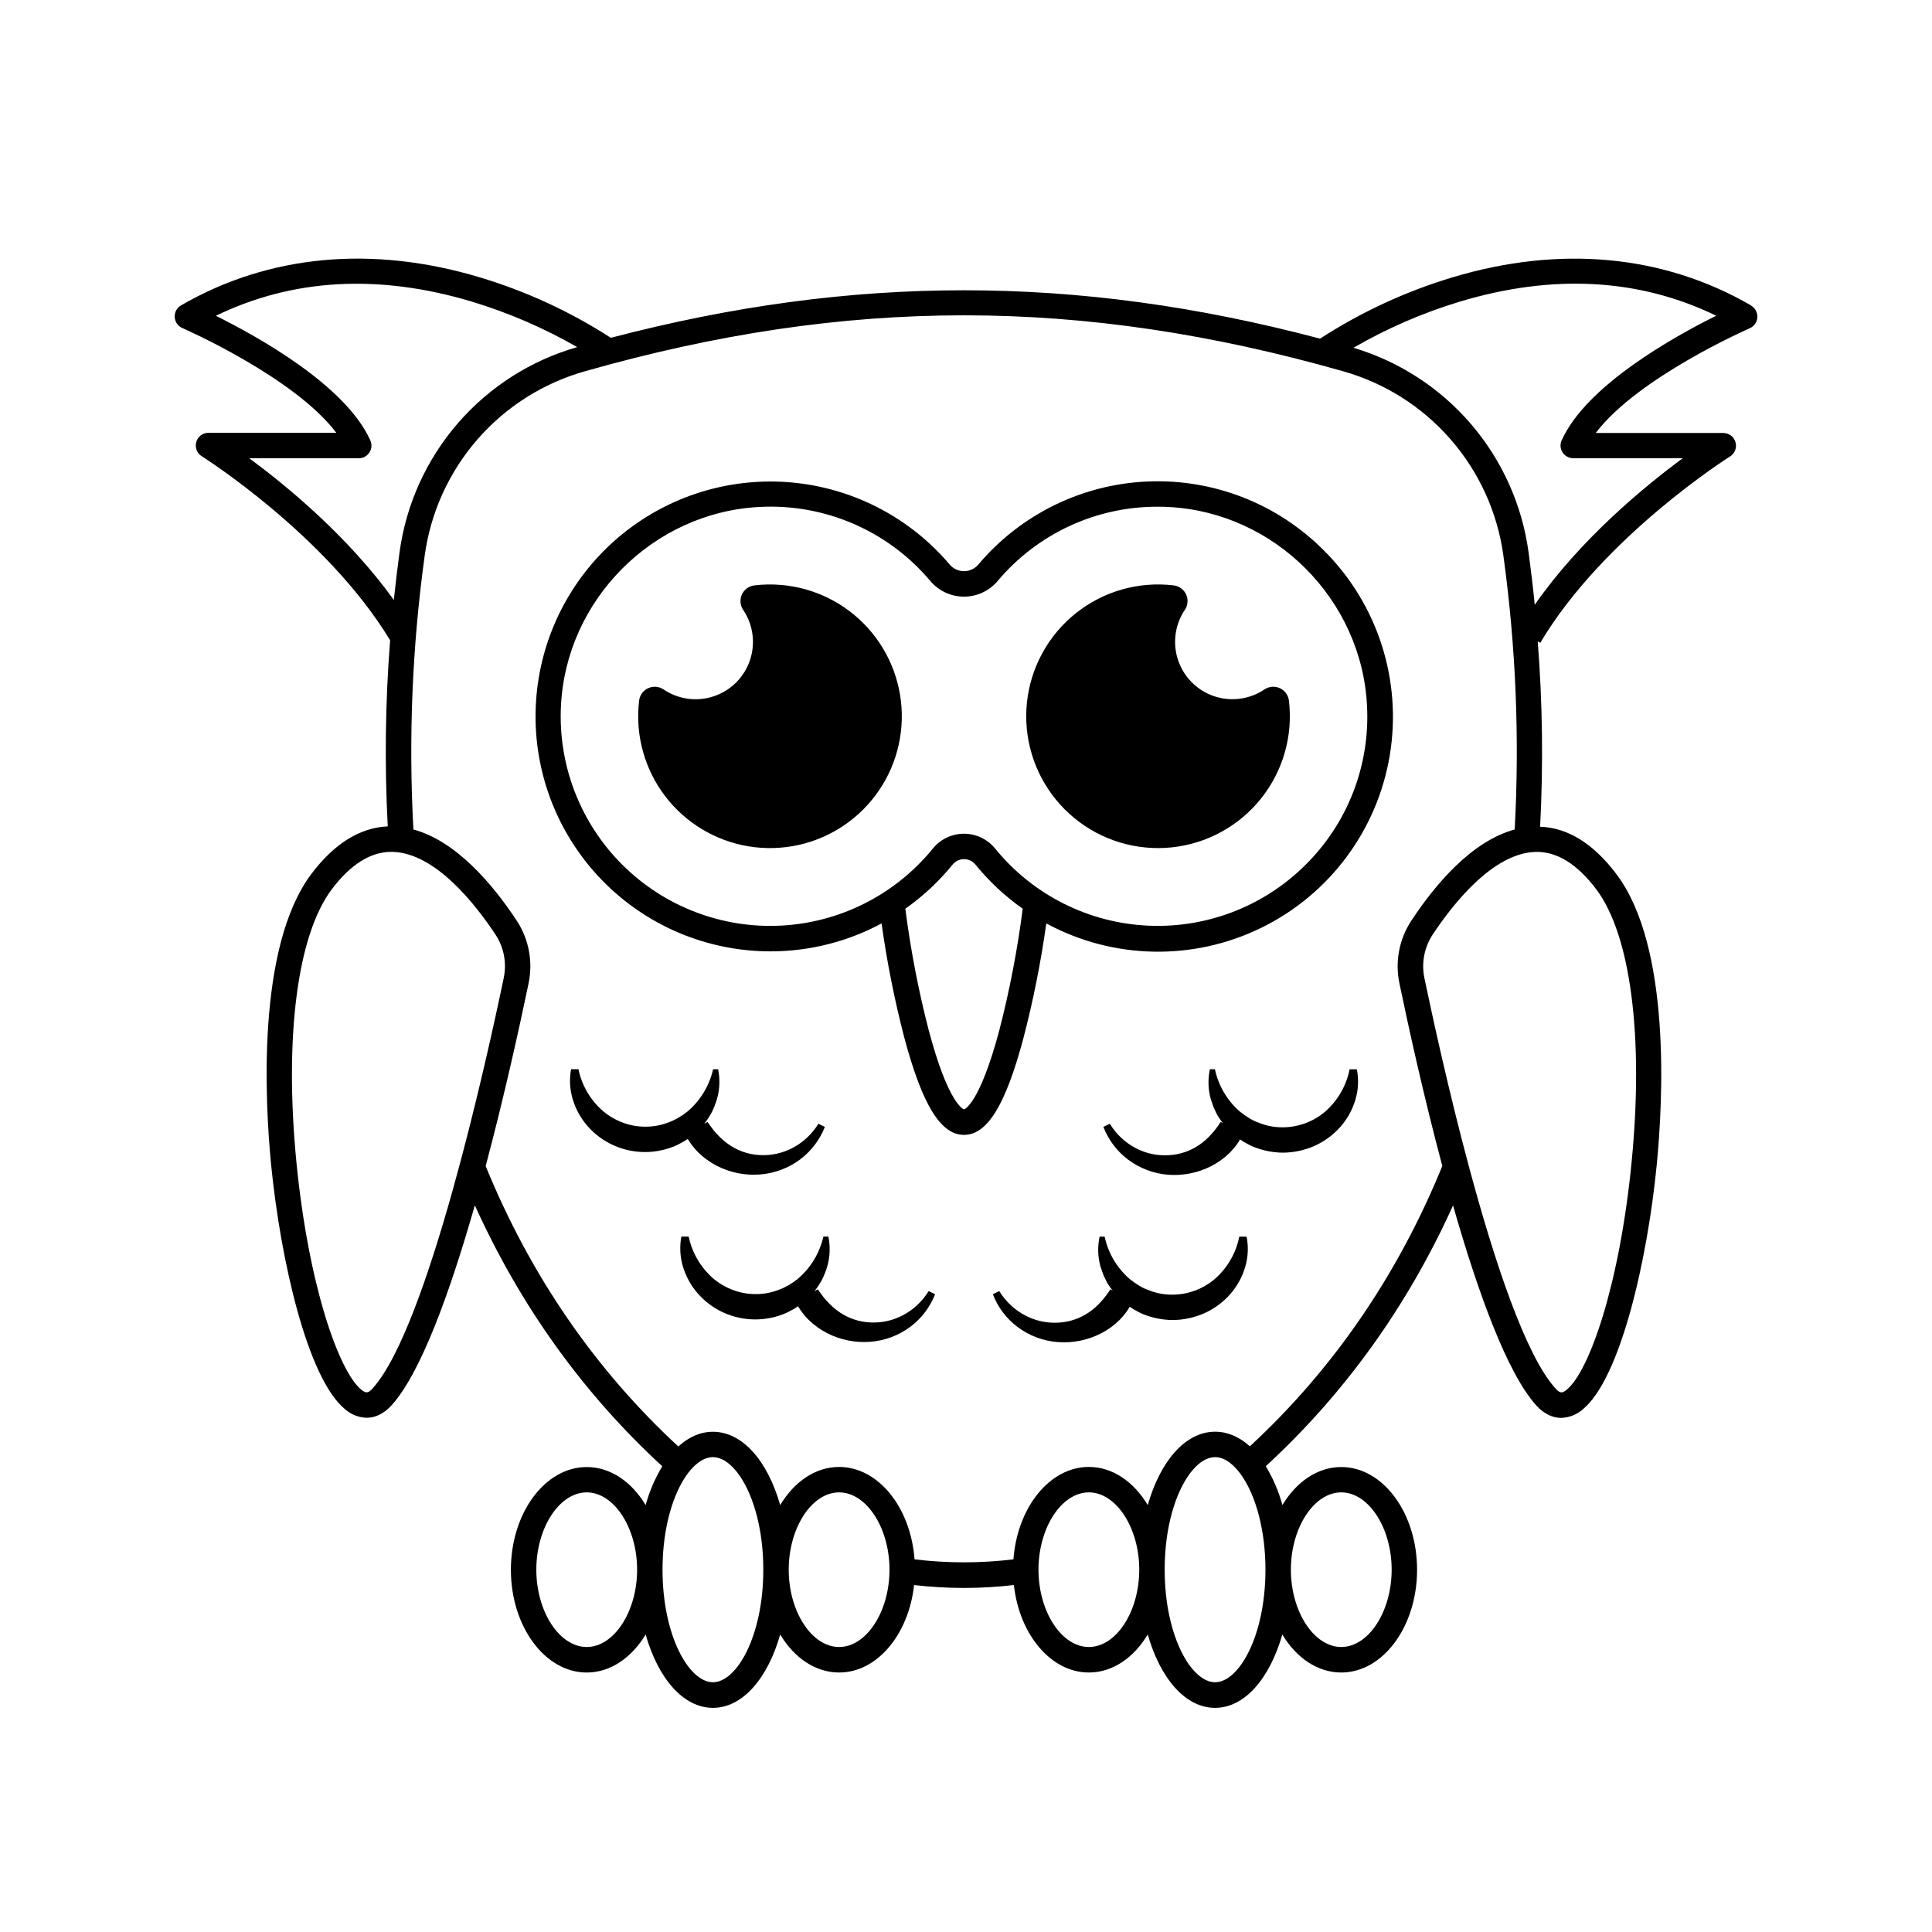
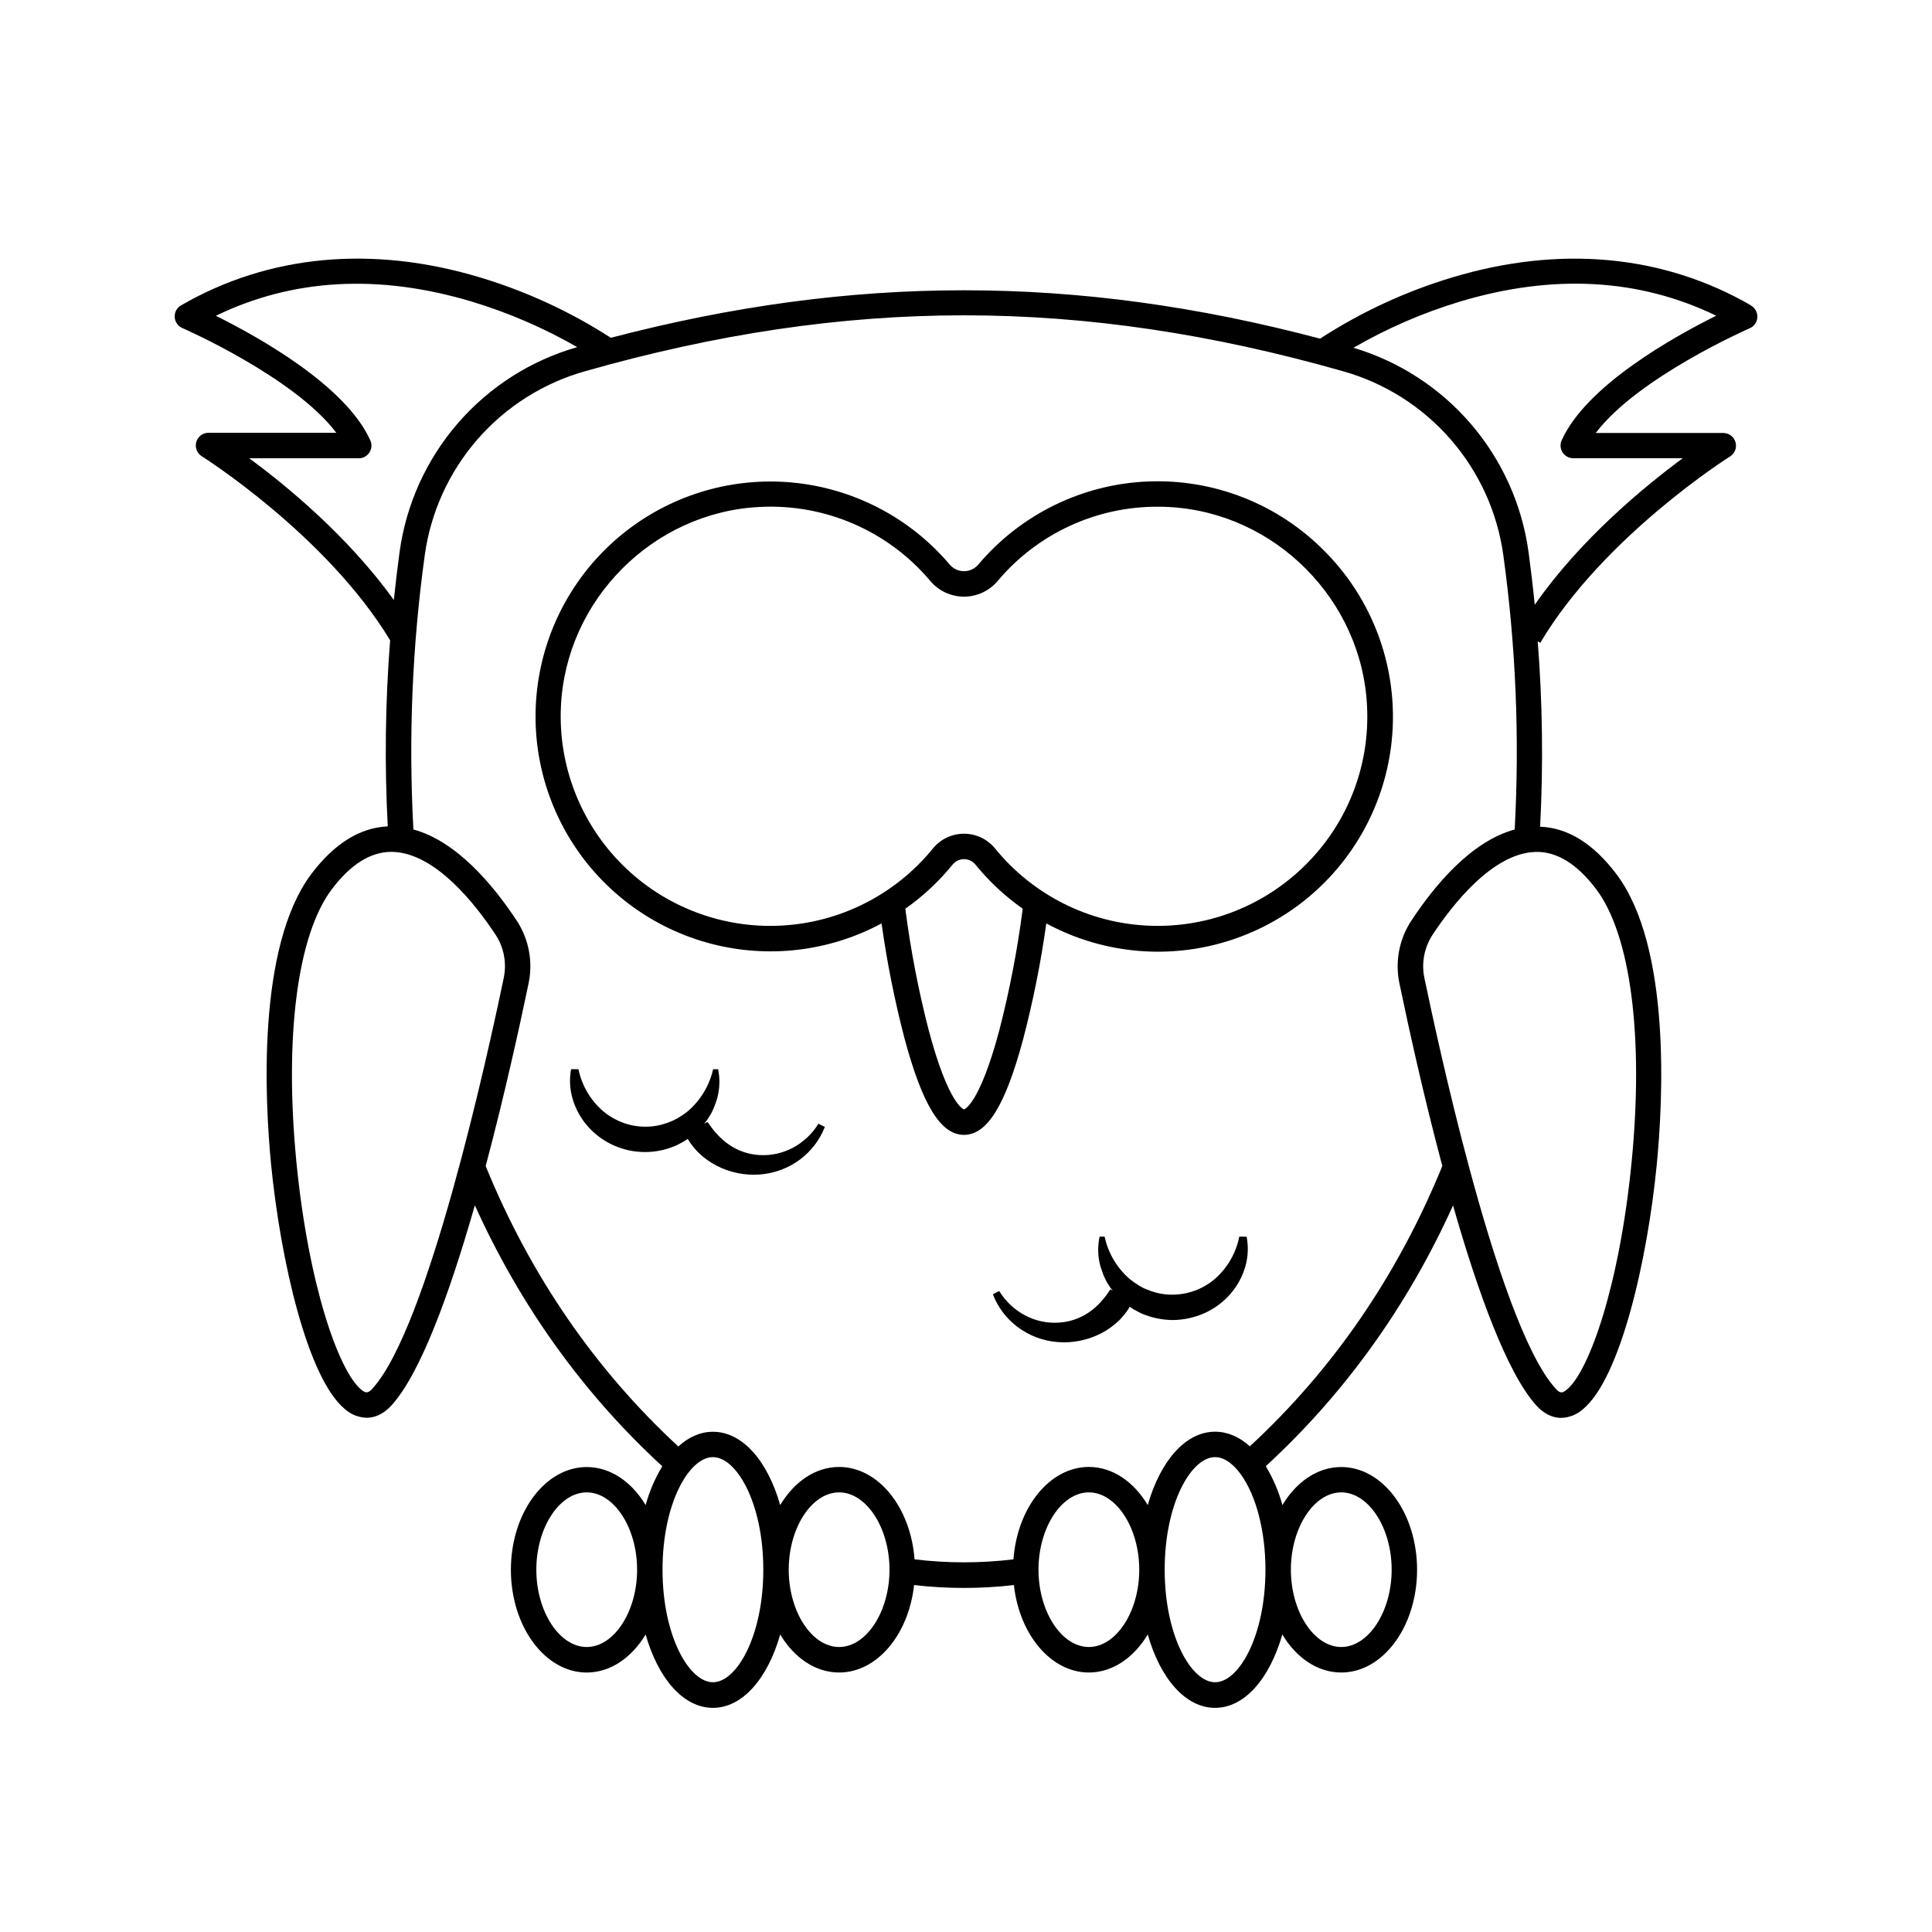
<svg xmlns="http://www.w3.org/2000/svg" fill="#000000" width="800px" height="800px" version="1.1" viewBox="144 144 512 512">
  <g>
    <path d="m608.03 224.93c-23.207-13.422-50.59-15.996-79.121-7.426-12.402 3.723-24.211 9.191-35.074 16.242-32.539-8.613-63.492-12.82-94.355-12.82-30.625 0-61.34 4.144-93.602 12.594-10.781-6.953-22.488-12.352-34.777-16.035-28.539-8.551-55.922-5.977-79.129 7.445-1.102 0.637-1.75 1.84-1.676 3.109 0.074 1.27 0.855 2.391 2.023 2.898 0.328 0.145 29.668 13 40.801 27.754h-33.863c-1.504-0.004-2.828 0.992-3.242 2.438-0.414 1.445 0.18 2.992 1.457 3.789 0.332 0.203 33.055 20.906 49.914 48.77-1.285 16.406-1.496 32.883-0.629 49.316-7.363 0.316-14.168 4.555-20.242 12.594-14.535 19.367-12.293 60.301-10.68 76.965 2.519 25.523 9.672 56.715 19.566 64.867 1.59 1.418 3.629 2.231 5.762 2.297 2.336 0 4.621-1.113 6.617-3.32 7.664-8.477 15.285-29.453 21.719-51.816 0.113-0.383 0.219-0.773 0.34-1.164 12.074 26.688 28.742 49.91 49.664 69.148h0.004c-1.934 3.215-3.414 6.676-4.41 10.289-3.691-6.16-9.312-10.078-15.613-10.078-11.078 0-20.094 12.211-20.094 27.223 0 15.012 9.02 27.23 20.094 27.23 6.297 0 11.922-3.941 15.613-10.078 3.32 11.652 9.98 19.441 17.828 19.441s14.516-7.789 17.836-19.445c3.684 6.164 9.32 10.078 15.613 10.078 10.078 0 18.426-10.078 19.867-23.18 8.785 1.023 17.664 1.023 26.449 0 1.441 13.098 9.801 23.18 19.867 23.18 6.297 0 11.926-3.941 15.605-10.078 3.324 11.656 9.988 19.445 17.84 19.445s14.484-7.789 17.828-19.445c3.684 6.164 9.312 10.078 15.613 10.078 11.078 0 20.094-12.211 20.094-27.23s-9.02-27.223-20.094-27.223c-6.297 0-11.91 3.938-15.594 10.078h0.004c-0.988-3.621-2.473-7.086-4.41-10.297 20.922-19.25 37.566-42.441 49.625-69.105 6.512 22.797 14.27 44.355 22.043 52.98 1.988 2.203 4.281 3.32 6.617 3.32h0.004c2.129-0.066 4.168-0.879 5.762-2.297 9.895-8.188 17.078-39.355 19.566-64.867 1.625-16.695 3.856-57.609-10.668-76.906-6.078-8.074-12.859-12.324-20.246-12.594 0.855-16.371 0.645-32.781-0.633-49.125l0.668 0.391c16.738-28.168 49.953-49.18 50.285-49.387l0.004 0.004c1.273-0.797 1.871-2.344 1.453-3.789-0.414-1.449-1.738-2.445-3.242-2.441h-33.793c11.133-14.754 40.477-27.609 40.801-27.754 1.168-0.504 1.949-1.625 2.023-2.894 0.074-1.273-0.574-2.477-1.676-3.113zm-397.98 40.523h29.02c1.141 0 2.207-0.578 2.828-1.539 0.621-0.957 0.711-2.168 0.242-3.207-6.519-14.535-29.691-27.438-40.934-33.02 20.355-9.867 43.113-11.148 67.77-3.777 9.758 2.949 19.152 7 27.992 12.078-12.266 3.508-23.246 10.508-31.605 20.148-8.359 9.641-13.734 21.504-15.469 34.141-0.578 4.25-1.078 8.488-1.52 12.715-12.113-16.812-28.336-30.203-38.324-37.539zm32.746 246.45c-1.258 1.422-1.891 1.34-3.094 0.34-5.938-4.906-13.969-27.711-17.156-60.336-3.223-33.133 0.266-60.125 9.352-72.195 4.969-6.613 10.285-9.957 15.781-9.957h0.422c11.336 0.352 21.941 13.93 27.258 21.992h0.004c1.609 2.465 2.461 5.348 2.457 8.293-0.004 1.039-0.109 2.07-0.316 3.086-4.465 21.438-20.113 92.602-34.727 108.78zm56.691 68.57c-7.234 0-13.355-9.383-13.355-20.492 0-11.109 6.121-20.484 13.355-20.484s13.352 9.383 13.352 20.484c0 11.102-6.117 20.492-13.352 20.492zm33.441 9.34c-6.297 0-13.352-12.254-13.352-29.832 0-17.578 7.035-29.824 13.352-29.824 6.316 0 13.355 12.254 13.355 29.824 0 17.57-7.039 29.832-13.355 29.832zm33.445-9.34c-7.234 0-13.352-9.383-13.352-20.492 0-11.109 6.113-20.484 13.352-20.484 7.234 0 13.352 9.383 13.352 20.484 0 11.102-6.113 20.492-13.352 20.492zm66.188 0c-7.234 0-13.352-9.383-13.352-20.492 0-11.109 6.113-20.484 13.352-20.484 7.234 0 13.352 9.383 13.352 20.484 0 11.102-6.113 20.492-13.352 20.492zm66.887-40.977c7.234 0 13.355 9.383 13.355 20.484 0 11.102-6.121 20.492-13.355 20.492s-13.352-9.383-13.352-20.492c0-11.109 6.117-20.484 13.352-20.484zm-33.441 50.316c-6.297 0-13.355-12.254-13.355-29.832 0-17.578 7.039-29.824 13.355-29.824 2.93 0 5.336 2.519 6.84 4.586 4.082 5.668 6.512 15.113 6.512 25.242-0.012 17.574-7.031 29.828-13.348 29.828zm9.219-62.523c-2.797-2.519-5.926-3.871-9.219-3.871-7.852 0-14.516 7.789-17.84 19.445-3.68-6.164-9.312-10.109-15.605-10.109-10.398 0-18.977 10.758-19.988 24.484v0.004c-8.703 1.059-17.504 1.059-26.211 0-1.016-13.73-9.59-24.484-19.988-24.484-6.297 0-11.926 3.941-15.613 10.109-3.316-11.66-9.961-19.43-17.832-19.43-3.324 0-6.438 1.398-9.168 3.898-22.043-20.371-39.227-45.344-51.055-74.312 4.961-18.641 8.98-36.922 11.387-48.492h-0.004c1.18-5.695 0.059-11.621-3.117-16.496-6.406-9.719-16.047-21.121-27.418-24.215v0.004c-1.32-24.258-0.316-48.586 3.004-72.652 1.566-11.383 6.422-22.059 13.965-30.723 7.547-8.668 17.453-14.945 28.512-18.062 69.469-19.762 131.43-19.762 200.89 0 11.059 3.117 20.965 9.395 28.512 18.062 7.543 8.664 12.398 19.34 13.965 30.723 3.316 24.07 4.324 48.398 3.004 72.656-11.375 3.086-21.016 14.484-27.418 24.207-3.188 4.859-4.316 10.781-3.148 16.469 2.41 11.586 6.418 29.871 11.387 48.492-11.816 28.945-28.941 53.902-51 74.293zm91.82-147.58c9.094 12.074 12.594 39.047 9.352 72.195-3.18 32.621-11.211 55.418-17.148 60.336-1.18 1.004-1.812 1.117-3.07-0.336-7.961-8.816-16.223-33.926-22.816-58.438l0.051-0.113-0.094-0.039c-5.492-20.441-9.816-40.43-11.848-50.172-0.809-3.926-0.039-8.016 2.148-11.379 5.32-8.062 15.934-21.637 27.258-21.992 5.621-0.184 11.074 3.148 16.172 9.938zm-9.195-119.02h0.004c-0.469 1.043-0.375 2.25 0.246 3.207 0.621 0.961 1.684 1.539 2.828 1.539h29.02c-10.238 7.559-27.078 21.41-39.227 38.832-0.465-4.66-1.016-9.332-1.648-14.02h-0.004c-1.723-12.516-7.012-24.273-15.238-33.863-8.227-9.594-19.043-16.613-31.152-20.219 8.887-5.144 18.34-9.246 28.164-12.223 24.73-7.426 47.559-6.164 67.969 3.727-11.266 5.598-34.445 18.504-40.957 33.039z" />
    <path d="m494.87 289.9c-12.289-12.375-29.207-19.016-46.633-18.305-17.422 0.707-33.746 8.703-44.988 22.031-0.945 1.109-2.324 1.746-3.781 1.746-1.453 0-2.836-0.637-3.777-1.746-10.184-12.023-24.551-19.738-40.199-21.59-15.648-1.852-31.414 2.301-44.121 11.617-12.711 9.32-21.41 23.109-24.352 38.59-2.941 15.48 0.094 31.5 8.5 44.828 8.406 13.328 21.551 22.977 36.789 26.992 15.238 4.019 31.43 2.109 45.316-5.344 1.426 10.219 3.445 20.348 6.043 30.336 4.762 17.773 9.637 25.699 15.793 25.699 6.16 0 10.949-7.801 15.652-25.234 2.66-10.137 4.719-20.426 6.164-30.805 17.691 9.566 38.918 10 56.984 1.156 18.066-8.84 30.746-25.867 34.043-45.711 3.297-19.84-3.195-40.055-17.434-54.262zm-95.391 148.1c-0.043 0-4.125-1.121-9.445-21.305-2.691-10.488-4.734-21.133-6.113-31.875 4.699-3.309 8.922-7.25 12.543-11.711 0.738-0.902 1.844-1.426 3.012-1.426 1.164 0 2.269 0.523 3.008 1.426 3.625 4.461 7.848 8.402 12.547 11.711-1.402 10.898-3.484 21.695-6.234 32.332-5.285 19.75-9.301 20.84-9.316 20.848zm91.5-65.824c-11.012 11.539-26.449 17.785-42.387 17.148-15.938-0.633-30.828-8.09-40.887-20.469-2.019-2.473-5.043-3.91-8.238-3.91-3.191 0-6.219 1.438-8.238 3.91-9.898 12.184-24.492 19.609-40.168 20.438-15.68 0.828-30.973-5.019-42.102-16.09-11.129-11.074-17.055-26.336-16.305-42.02 1.309-28.23 24.434-51.438 52.656-52.836h-0.004c17.328-0.922 34.082 6.348 45.242 19.629 2.219 2.625 5.481 4.141 8.918 4.141s6.699-1.516 8.918-4.141c10.52-12.527 26.055-19.738 42.414-19.691 0.938 0 1.891 0 2.828 0.07 28.219 1.398 51.344 24.605 52.656 52.836 0.766 15.188-4.773 30.016-15.305 40.984z" />
-     <path d="m350.93 299.01c-2.332-0.195-4.676-0.152-7 0.125-1.449 0.168-2.707 1.078-3.316 2.406-0.609 1.324-0.48 2.871 0.336 4.078 2.648 3.93 3.309 8.871 1.793 13.359-1.52 4.488-5.043 8.012-9.531 9.527-4.488 1.52-9.43 0.855-13.359-1.793-1.207-0.82-2.754-0.945-4.082-0.336-1.324 0.605-2.234 1.863-2.402 3.312-0.273 2.324-0.316 4.672-0.129 7.004 0.734 8.902 4.852 17.184 11.504 23.145 6.656 5.961 15.34 9.148 24.27 8.902 8.93-0.242 17.426-3.898 23.742-10.215s9.977-14.812 10.219-23.742c0.246-8.93-2.938-17.613-8.895-24.266-5.961-6.656-14.246-10.773-23.148-11.508z" />
-     <path d="m479.09 326.71c-3.93 2.641-8.867 3.301-13.355 1.785-4.484-1.52-8.008-5.039-9.523-9.527-1.516-4.484-0.855-9.422 1.785-13.352 0.816-1.207 0.945-2.754 0.336-4.078-0.609-1.328-1.863-2.238-3.312-2.406-9.273-1.105-18.602 1.551-25.902 7.371-7.301 5.82-11.969 14.324-12.961 23.609-0.992 9.285 1.777 18.578 7.684 25.809 5.91 7.231 14.465 11.797 23.762 12.676 9.297 0.879 18.559-2 25.719-7.996 7.156-5.992 11.617-14.605 12.387-23.91 0.184-2.332 0.145-4.68-0.125-7.004-0.172-1.449-1.086-2.703-2.41-3.312-1.328-0.609-2.875-0.48-4.082 0.336z" />
    <path d="m326.26 445.84c0.793 1.309 1.742 2.519 2.824 3.602 1.441 1.402 3.082 2.586 4.875 3.508 3.527 1.812 7.492 2.609 11.449 2.297 3.832-0.293 7.504-1.664 10.59-3.953 2.965-2.215 5.254-5.215 6.602-8.66l-1.715-0.832c-1.664 2.719-4.035 4.934-6.856 6.414-2.684 1.41-5.699 2.062-8.723 1.887-2.894-0.148-5.691-1.098-8.082-2.738-1.148-0.793-2.207-1.719-3.148-2.754-0.238-0.25-0.465-0.516-0.699-0.77-0.234-0.25-0.434-0.547-0.629-0.812-0.195-0.266-0.414-0.555-0.629-0.832-0.215-0.277-0.383-0.578-0.629-0.863l-0.883 0.48c0.258-0.328 0.516-0.629 0.762-0.984 0.371-0.594 0.77-1.164 1.102-1.77 0.332-0.605 0.629-1.258 0.867-1.891 0.238-0.629 0.48-1.258 0.676-1.934v0.004c0.73-2.566 0.832-5.269 0.297-7.883h-1.328c-0.992 4.375-3.375 8.309-6.797 11.211l-1.258 0.918-1.293 0.82c-0.461 0.227-0.906 0.473-1.359 0.691-0.453 0.219-0.938 0.383-1.41 0.555-1.883 0.703-3.875 1.051-5.883 1.027-2.004 0.008-3.996-0.352-5.875-1.055-1.918-0.703-3.699-1.734-5.266-3.039-3.348-2.894-5.648-6.809-6.555-11.141h-1.945c-0.492 2.648-0.344 5.379 0.434 7.961 0.797 2.672 2.172 5.137 4.023 7.223 1.891 2.133 4.219 3.836 6.82 5 5.316 2.379 11.398 2.367 16.707-0.031 0.629-0.309 1.258-0.668 1.891-1 0.352-0.199 0.699-0.426 1.043-0.656z" />
-     <path d="m383.25 492.57c-2.684 1.41-5.699 2.066-8.723 1.887-2.894-0.148-5.691-1.094-8.082-2.738-1.148-0.793-2.207-1.719-3.148-2.75-0.238-0.25-0.465-0.516-0.699-0.77-0.234-0.25-0.434-0.547-0.629-0.812-0.195-0.266-0.414-0.555-0.629-0.832s-0.383-0.578-0.629-0.863l-0.883 0.48c0.25-0.328 0.516-0.629 0.762-0.984 0.371-0.594 0.77-1.164 1.102-1.77 0.332-0.605 0.598-1.258 0.867-1.891 0.27-0.629 0.48-1.258 0.676-1.934v0.004c0.73-2.566 0.832-5.273 0.297-7.887h-1.324c-0.988 4.375-3.375 8.309-6.793 11.211l-1.258 0.918-1.297 0.832c-0.461 0.227-0.906 0.473-1.359 0.691s-0.938 0.383-1.41 0.555h-0.004c-1.883 0.707-3.879 1.055-5.887 1.027-2.004 0.004-3.992-0.352-5.871-1.051-1.914-0.707-3.695-1.734-5.266-3.043-3.344-2.894-5.648-6.809-6.555-11.141h-1.945c-0.492 2.652-0.344 5.379 0.426 7.961 0.805 2.672 2.18 5.137 4.031 7.223 1.895 2.133 4.219 3.84 6.82 5 5.32 2.371 11.398 2.359 16.707-0.031 0.629-0.309 1.258-0.668 1.891-1 0.352-0.219 0.699-0.453 1.047-0.688 0.789 1.312 1.734 2.527 2.82 3.609 1.441 1.402 3.086 2.586 4.875 3.508 3.531 1.809 7.492 2.606 11.449 2.297 3.832-0.293 7.504-1.664 10.59-3.953 2.965-2.211 5.246-5.211 6.59-8.652l-1.707-0.832c-1.664 2.715-4.031 4.934-6.852 6.418z" />
-     <path d="m501.66 427.37c-0.859 4.352-3.137 8.297-6.477 11.219-3.133 2.668-7.106 4.141-11.223 4.16-2.023 0.027-4.035-0.328-5.93-1.043-0.48-0.172-0.945-0.379-1.422-0.559-0.48-0.184-0.906-0.473-1.367-0.707l-1.305-0.844-1.258-0.934h-0.004c-3.414-2.926-5.773-6.894-6.711-11.293h-1.328c-0.566 2.613-0.484 5.324 0.23 7.898 0.195 0.629 0.441 1.289 0.668 1.941 0.227 0.648 0.574 1.258 0.863 1.891 0.289 0.629 0.73 1.184 1.098 1.777l0.629 0.789-0.629-0.348-0.004-0.004c-0.734 1.18-1.578 2.293-2.516 3.316-0.938 1.051-1.992 1.98-3.152 2.777-2.398 1.648-5.207 2.594-8.117 2.738-3.031 0.184-6.059-0.469-8.746-1.887-2.82-1.492-5.184-3.719-6.84-6.449l-1.715 0.832h0.004c1.328 3.457 3.609 6.473 6.574 8.695 3.07 2.293 6.727 3.676 10.547 3.988 3.969 0.305 7.945-0.492 11.488-2.305 1.797-0.926 3.445-2.117 4.887-3.535 0.359-0.352 0.68-0.75 1.02-1.121 0.34-0.371 0.629-0.801 0.934-1.195 0.301-0.398 0.523-0.801 0.77-1.211 0.34 0.234 0.68 0.461 1.027 0.68 0.629 0.34 1.258 0.699 1.891 1.016h-0.004c2.648 1.168 5.504 1.789 8.402 1.82 2.894-0.012 5.762-0.625 8.41-1.793 2.621-1.172 4.957-2.891 6.852-5.039 1.855-2.102 3.227-4.586 4.012-7.273 0.762-2.594 0.887-5.336 0.359-7.988z" />
    <path d="m472.42 471.72c-0.859 4.352-3.137 8.297-6.477 11.215-3.129 2.672-7.106 4.144-11.219 4.164-2.027 0.023-4.039-0.328-5.934-1.047-0.48-0.172-0.945-0.379-1.422-0.559-0.48-0.184-0.906-0.473-1.367-0.707l-1.293-0.844-1.258-0.934v0.004c-3.414-2.93-5.773-6.894-6.715-11.293h-1.328c-0.57 2.617-0.492 5.336 0.227 7.914 0.195 0.629 0.441 1.258 0.668 1.941 0.227 0.68 0.574 1.258 0.863 1.891 0.289 0.629 0.73 1.184 1.098 1.777l0.629 0.789-0.629-0.348-0.004-0.004c-0.734 1.18-1.578 2.293-2.519 3.32-0.93 1.047-1.988 1.98-3.148 2.777-2.398 1.645-5.211 2.594-8.117 2.738-3.031 0.184-6.059-0.469-8.746-1.891-2.852-1.484-5.242-3.723-6.914-6.473l-1.707 0.832c1.328 3.457 3.606 6.473 6.566 8.695 3.094 2.309 6.773 3.691 10.617 3.992 3.969 0.309 7.945-0.488 11.488-2.305 1.797-0.922 3.445-2.113 4.887-3.531 0.359-0.352 0.68-0.75 1.02-1.129 0.34-0.379 0.629-0.793 0.934-1.191 0.301-0.398 0.527-0.801 0.77-1.211 0.34 0.234 0.68 0.461 1.031 0.68 0.629 0.34 1.258 0.699 1.891 1.016v0.004c2.652 1.172 5.512 1.793 8.414 1.824 2.894-0.016 5.758-0.625 8.41-1.793 2.621-1.168 4.957-2.887 6.856-5.039 1.852-2.102 3.223-4.586 4.008-7.273 0.762-2.594 0.887-5.332 0.367-7.984z" />
  </g>
</svg>